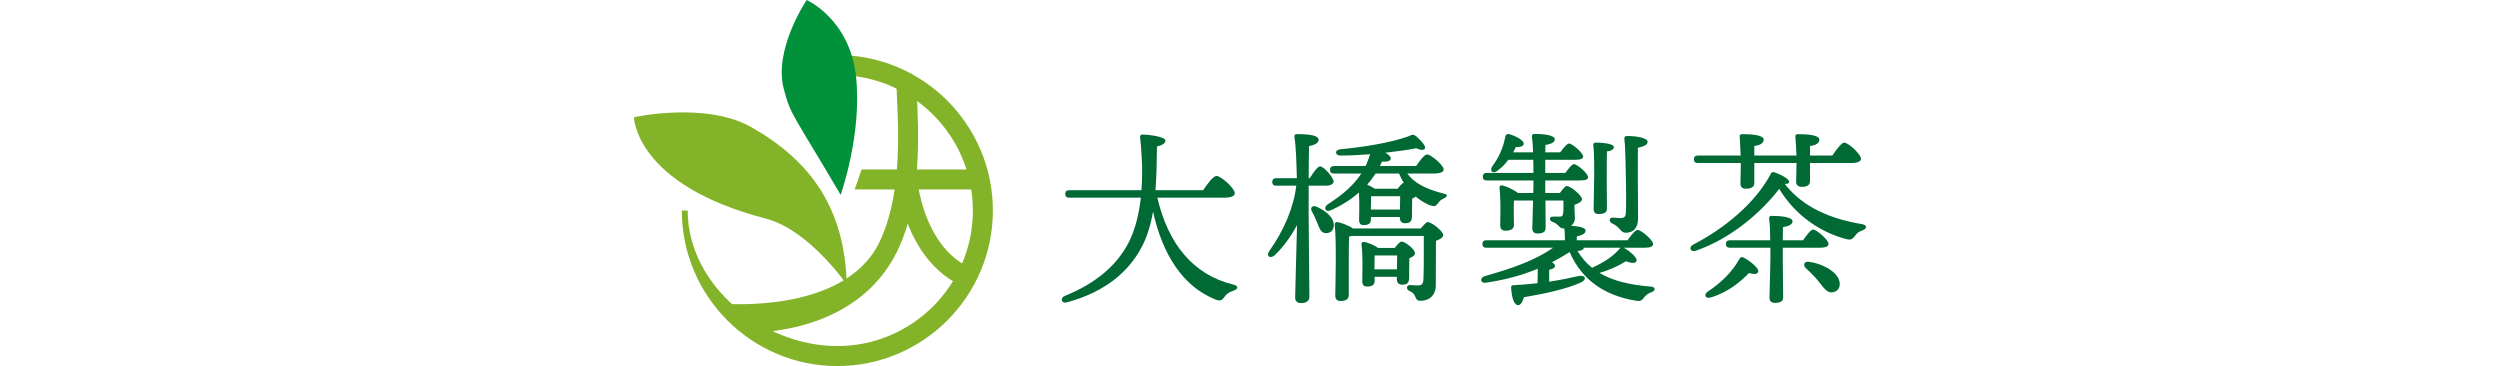
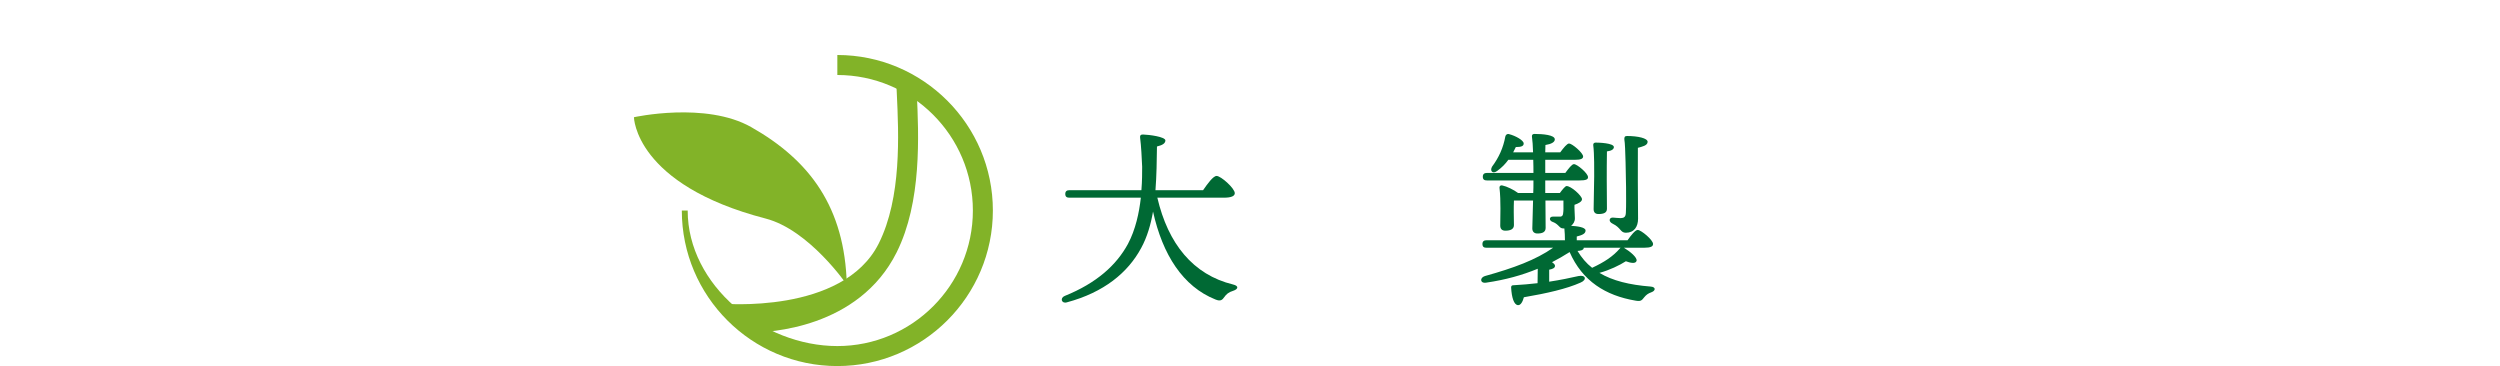
<svg xmlns="http://www.w3.org/2000/svg" id="_レイヤー_2" data-name="レイヤー 2" viewBox="0 0 394.28 117.14" width="800">
  <defs>
    <style>
      .cls-1 {
        fill: #006934;
      }

      .cls-1, .cls-2, .cls-3 {
        stroke-width: 0px;
      }

      .cls-2 {
        fill: #82b328;
      }

      .cls-3 {
        fill: #00913a;
      }
    </style>
  </defs>
  <g id="_レイヤー_1-2" data-name="レイヤー 1">
    <g>
      <g>
        <path class="cls-2" d="M68.12,91.09c-.67-24.73-11.78-39.76-30.6-50.42C22.96,32.43,0,37.51,0,37.51c0,0,.29,21.56,42.16,32.43,13.96,3.63,25.96,21.15,25.96,21.15Z" />
-         <polygon class="cls-2" points="110.46 60.62 70.64 60.62 72.85 54.22 110.46 54.22 110.46 60.62" />
        <path class="cls-2" d="M37.28,106.41c-.52,0-.85-.01-.97-.01l-8.55-9.26c.3.01,39.14,3.63,50.59-19.25,7.33-14.66,6.39-34.81,5.76-48.15-.05-.98-.09-1.92-.13-2.82l6.39-.28c.04.9.08,1.83.13,2.8.65,14,1.64,35.16-6.43,51.31-12.2,24.41-41.02,25.66-46.79,25.66Z" />
-         <path class="cls-2" d="M104.63,91.21c-.63-.22-15.55-5.68-20.01-30.52l6.3-1.13c3.75,20.92,15.35,25.43,15.84,25.61l-2.13,6.03Z" />
        <path class="cls-2" d="M65.09,117.14c-27.44,0-49.77-22.33-49.77-49.77h1.88c0,23.91,23.98,43.37,47.89,43.37s43.37-19.45,43.37-43.37-19.45-43.37-43.37-43.37v-6.4c27.44,0,49.77,22.33,49.77,49.77s-22.33,49.77-49.77,49.77Z" />
-         <path class="cls-3" d="M66.14,62.34c-15.51-26.39-15.98-25.36-18.22-34-3.28-12.64,7.36-28.34,7.36-28.34,0,0,13.79,6.08,15.79,24.52s-4.92,37.82-4.92,37.82Z" />
      </g>
      <g>
        <path class="cls-1" d="M167.49,63.26c3.42,14.7,11.4,24.66,24.24,27.78,1.98.48,1.56,1.5.12,1.98-1.62.48-2.34,1.2-2.88,1.98-.72,1.02-1.26,1.5-2.88.84-10.38-4.14-16.92-14.28-19.98-28.14-.72,4.14-1.86,8.1-3.78,11.64-4.26,7.92-11.94,14.22-23.76,17.4-1.74.54-2.34-1.38-.72-2.04,10.26-4.14,16.56-9.9,20.22-16.62,2.46-4.62,3.6-10.02,4.14-14.82h-22.86c-.78,0-1.32-.24-1.32-1.2,0-.9.54-1.2,1.32-1.2h23.04c.24-2.94.24-5.52.24-7.5-.12-2.76-.3-6.48-.66-9.36-.06-.6.12-.96.9-.96,1.98.06,7.2.72,7.2,1.92-.06.84-.72,1.44-2.7,1.92-.06,4.5-.12,9.3-.48,13.98h15.24c1.44-2.1,3.24-4.56,4.32-4.56,1.38,0,5.82,3.96,5.82,5.52,0,.9-1.08,1.44-3.48,1.44h-21.3Z" />
-         <path class="cls-1" d="M215.91,69.02c0,4.26.24,23.28.24,25.86,0,1.38-.84,2.1-2.76,2.1-1.14,0-1.8-.66-1.8-1.74,0-2.46.48-17.16.6-23.22-1.86,3.48-4.2,6.84-7.14,9.66-1.5,1.26-2.94.24-1.68-1.44,4.56-6.42,7.74-13.74,8.58-20.82h-6.36c-.78,0-1.32-.24-1.32-1.2,0-.9.54-1.2,1.32-1.2h6.54c-.12-5.16-.3-10.44-.78-13.26-.12-.54.24-.84.78-.84,3.84,0,6.96.36,6.96,1.8,0,1.02-1.2,1.68-3.06,2.04-.06,1.92-.06,6.06-.12,10.26h.36c1.14-1.86,2.52-3.78,3.3-3.78,1.2,0,4.32,3.6,4.32,4.86,0,.9-1.32,1.32-2.28,1.32h-5.7v9.6ZM223.95,72.32c-.12,1.5-1.2,2.4-2.7,2.28-1.44-.12-1.92-1.56-2.58-3.3-.48-1.2-1.08-2.52-1.74-3.66-.6-1.08.06-2.1,1.5-1.5,2.88,1.26,5.76,3.54,5.52,6.18ZM247.47,55.53c2.22,3.06,5.94,4.98,11.64,6.42,1.86.36.84,1.14.12,1.5-1.26.6-1.38.9-1.92,1.56-.72.9-.84,1.26-2.82.6-1.5-.66-3-1.62-4.32-2.7-.3.24-.72.48-1.14.66,0,1.62-.06,4.62-.06,5.58,0,1.86-.78,2.28-2.28,2.28-1.32,0-1.62-1.02-1.62-1.98h-9.24v.78c0,1.32-.84,1.8-2.34,1.8-.96,0-1.44-.54-1.44-1.56,0-2.4.18-5.46-.06-8.88-2.34,2.1-5.34,4.08-9,5.7-1.68.78-2.52-.9-.96-1.92,4.8-3.06,8.34-6.18,10.74-9.84h-8.7c-.78,0-1.32-.24-1.32-1.2,0-.9.54-1.2,1.32-1.2h10.08c.54-1.2,1.02-2.46,1.44-3.78-3.18.24-6.42.42-9.48.42-1.74.06-2.04-1.74-.18-1.98,8.4-.84,16.26-2.16,21.84-4.14,1.44-.66,1.68-.78,2.82.18.78.72,1.86,1.8,2.4,2.76.66,1.2-.48,1.92-2.64.84-2.7.54-6.12,1.02-9.9,1.44,1.02.6,1.74,1.2,1.74,1.8,0,.84-1.08,1.2-2.82,1.02-.18.48-.42.96-.66,1.44h11.58c1.2-1.74,2.7-3.72,3.54-3.72,1.14,0,5.28,3.42,5.28,4.8,0,.84-1.02,1.32-3.18,1.32h-8.46ZM251.79,73.1c.84-1.02,1.8-2.04,2.16-2.04,1.44,0,5.04,3.06,5.04,4.14,0,.78-1.14,1.44-2.34,1.86-.06,3.66,0,9.24-.06,14.22,0,3.48-2.4,4.98-4.8,4.98s-.9-2.04-3.6-3.12c-1.2-.54-1.02-1.92.12-1.92.42,0,1.86.12,2.52.12,1.26,0,1.68-.48,1.8-1.8.12-2.1.12-5.34.12-7.86v-6.18h-23.1c-.24.06-.54.12-.78.18-.12,1.74-.12,7.2-.12,8.52v10.2c0,1.32-.9,1.92-2.64,1.92-1.08,0-1.68-.6-1.68-1.68.06-4.32.42-17.04-.18-22.8-.06-.48.36-.84.84-.78.96.12,3.54,1.02,4.98,2.04h21.72ZM243.45,79.34c.78-1.02,1.68-2.04,2.22-2.04,1.08,0,4.26,2.46,4.26,3.72,0,.78-.9,1.26-1.8,1.62-.06,1.86-.06,5.1-.06,6.18,0,1.86-.84,2.28-2.28,2.28s-1.68-1.08-1.68-2.04v-.48h-7.08v1.32c0,1.32-.9,1.8-2.46,1.8-.96,0-1.5-.54-1.5-1.56,0-3.06.24-7.56-.24-12-.06-.54.42-.84.9-.72,1.08.18,3.18,1.02,4.38,1.92h5.34ZM237.33,55.53c-.72,1.14-1.62,2.34-2.7,3.54.84.36,1.74.84,2.4,1.32h7.38c.66-.9,1.38-1.74,1.92-1.92-.6-.96-1.08-1.92-1.5-2.94h-7.5ZM235.83,67.04h9.3c0-1.38.06-3,.06-4.26h-9.3c0,.9-.06,2.46-.06,3.54v.72ZM244.17,86.18l.06-4.44h-7.2c0,.9-.06,2.76-.06,3.84v.6h7.2Z" />
        <path class="cls-1" d="M316.88,79.34c1.92,1.14,4.26,3.12,3.96,4.14-.3,1.02-1.98.66-3.42.12-2.1,1.32-5.16,2.82-8.46,3.72,4.2,2.52,9.6,3.84,16.38,4.38,1.74.12,1.62,1.32.3,1.8-1.2.42-1.74.9-2.34,1.62-.84,1.08-1.14,1.38-2.82,1.08-9.54-1.62-16.98-6.24-21.06-15.54-1.86,1.2-3.78,2.28-5.64,3.24.54.36.96.78.96,1.14,0,.66-.6,1.02-1.86,1.26v3.84c3.54-.54,6.72-1.2,9.36-1.8,2.34-.48,2.82,1.2.66,2.1-4.44,1.98-10.74,3.42-18.12,4.68-.36,1.38-1.02,2.64-1.92,2.52-1.26-.12-1.98-2.4-2.16-5.64,0-.54.24-.72.72-.72,2.76-.18,5.34-.36,7.74-.66,0-1.62.06-3.3.06-4.62-5.1,2.1-10.38,3.54-16.44,4.44-2.04.36-2.22-1.56-.48-2.1,9.24-2.58,16.26-5.16,21.84-9.06h-21.3c-.78,0-1.32-.24-1.32-1.2,0-.9.54-1.2,1.32-1.2h25.08c0-1.2-.06-2.58-.18-3.78h-.24c-.84,0-1.02-.24-1.68-.9-.66-.66-1.2-.96-1.86-1.2-1.2-.42-1.08-1.68.06-1.68h2.34c.72,0,.9-.48.96-.9.18-1.2.12-1.8.12-3.12v-1.14h-5.76c0,3.6.06,7.74.06,8.76,0,1.32-.96,1.8-2.64,1.8-.96,0-1.62-.54-1.62-1.62,0-1.02.12-5.22.24-8.94h-6.12c-.06.84-.06,2.82-.06,3.66,0,.72.06,3.36.06,4.2,0,1.26-1.02,1.8-2.76,1.8-1.08,0-1.62-.6-1.62-1.62,0-2.52.24-7.98-.24-12.06-.06-.66.42-.96.96-.78,1.26.24,3.66,1.38,4.98,2.4h4.86c.06-1.32.06-2.4.06-3v-1.02h-14.88c-.78,0-1.32-.24-1.32-1.2,0-.9.54-1.2,1.32-1.2h14.88c0-1.26,0-2.7-.06-4.2h-7.98c-.9,1.26-2.04,2.46-3.54,3.54-1.38,1.08-2.46.12-1.68-1.32,2.22-3,3.6-6.06,4.26-9.66.12-.54.54-.96,1.2-.78,2.1.54,4.68,1.98,4.68,3,0,.78-.66,1.14-2.52,1.14-.24.54-.54,1.08-.84,1.68h6.36c-.06-1.98-.18-3.84-.36-5.04-.06-.54.24-.84.78-.84,2.64,0,6.54.3,6.54,1.74,0,.9-1.14,1.5-3,1.8l-.06,2.34h4.8c1.02-1.38,2.16-2.82,2.82-2.82.96,0,4.44,2.94,4.5,4.14,0,.78-.84,1.08-2.7,1.08h-9.42v4.2h6.42c1.02-1.38,2.1-2.82,2.76-2.82,1.02,0,4.5,2.94,4.5,4.14.06.78-.72,1.08-2.7,1.08h-10.98v4.02h4.68c.78-1.08,1.68-2.16,2.1-2.22,1.38-.12,4.98,3.12,4.98,4.2,0,.78-1.14,1.38-2.4,1.8-.06,1.14.06,1.92.12,4.2.06,1.08-.48,1.92-1.2,2.52,1.86.12,4.62.42,4.62,1.5s-1.2,1.5-2.82,1.92v1.2h16.26c1.08-1.56,2.46-3.3,3.24-3.3,1.08,0,4.92,3.18,4.92,4.5,0,.78-.72,1.2-2.94,1.2h-6.42l.12.06ZM303.92,79.28v.18c-.12.54-.84.78-1.98.84,1.32,2.16,2.82,3.96,4.68,5.4,3.96-1.86,6.6-3.6,8.82-6.12.12-.12.18-.24.3-.3h-11.82ZM306.98,46.47c-.06-.54.24-.84.78-.84.84,0,5.82.12,5.82,1.44,0,.66-.72,1.2-2.22,1.38-.06,1.5-.06,7.68-.06,9,0,.84.06,8.1.06,9.36s-1.02,1.68-2.7,1.68c-.96,0-1.56-.48-1.56-1.56,0-.9.18-9.24.18-10.5,0-1.62.06-7.26-.3-9.96ZM317.42,68.06c.12-2.46.06-4.68.06-8.1-.06-2.76-.18-13.56-.54-15.24-.06-.78.06-1.2.84-1.2,3.54,0,6.6.72,6.6,1.86,0,1.2-1.8,1.56-3.12,1.92-.06,4.98,0,15.12.06,22.68,0,2.58-1.26,4.5-3.9,4.5-1.8,0-1.56-1.62-4.2-2.88-1.44-.66-1.2-1.98,0-1.98.6.06,2.1.18,2.58.18,1.02-.06,1.56-.36,1.62-1.74Z" />
-         <path class="cls-1" d="M393.31,73.64c-1.38.48-1.92.96-2.46,1.68-.9,1.26-1.44,1.56-2.88,1.2-7.56-1.98-15.96-6.96-21.48-16.08-5.58,7.26-15.12,15.78-26.7,19.8-1.62.6-2.46-1.08-.9-1.92,10.74-5.58,20.04-13.62,24.84-22.56.18-.6.54-.78,1.08-.66,2.22.72,5.04,2.22,4.86,3.18-.12.42-.6.66-1.44.54,6,7.74,15.06,11.28,24.72,12.9,1.8.3,1.62,1.44.36,1.92ZM340.52,52.17c-.78,0-1.32-.24-1.32-1.2,0-.9.54-1.2,1.32-1.2h13.62c-.06-2.04-.18-4.26-.3-6-.12-.6.3-.84.84-.84,2.4,0,6.84.18,6.84,1.74,0,1.02-.96,1.8-3,2.04v3.06h13.5c-.06-2.04-.24-4.32-.36-6-.12-.6.3-.84.84-.84,2.4,0,6.84.18,6.84,1.74,0,1.02-.96,1.8-3,2.04v3.06h7.14c1.32-1.92,2.94-4.14,3.84-4.14,1.2,0,5.34,3.72,5.34,5.16,0,.84-1.02,1.38-3.12,1.38h-13.2v5.82c0,1.26-.96,1.8-2.64,1.8-1.14,0-1.8-.6-1.8-1.62,0-1.2.12-3.54.12-6h-13.5v6.42c0,1.26-1.02,1.8-2.7,1.8-1.08,0-1.74-.54-1.74-1.56,0-1.32.12-4.02.12-6.66h-13.68ZM359.78,86.9c-.24.9-1.2.96-3,.48-2.52,2.64-6.66,6.18-12.18,7.8-1.62.54-2.4-.78-1.08-1.8,4.56-3,8.04-6.54,10.26-10.56.3-.54.78-.72,1.38-.36,1.92.96,4.92,3.42,4.62,4.44ZM367.63,83.18c0,1.98.12,10.5.12,12,0,1.32-1.02,1.74-2.7,1.74-1.02,0-1.68-.54-1.68-1.62,0-1.5.3-9.9.3-12.18v-3.84h-12.9c-.78,0-1.32-.24-1.32-1.2,0-.9.54-1.2,1.32-1.2h12.84c0-2.64-.12-5.4-.36-6.96-.06-.54.24-.84.78-.84,2.64,0,6.72.3,6.72,1.74,0,.96-1.14,1.56-3.06,1.86,0,.78-.06,2.46-.06,4.2h6.48c1.14-1.62,2.46-3.42,3.24-3.42,1.08,0,4.92,3.3,4.92,4.56,0,.84-.96,1.26-2.88,1.26h-11.76v3.9ZM385.75,89.96c.42,1.74-.3,3.18-1.98,3.54-1.74.48-2.94-1.2-4.56-3.3-1.38-1.74-2.82-3.12-4.2-4.38-.96-.9-.66-2.28,1.02-2.04,3.84.48,8.88,2.88,9.72,6.18Z" />
      </g>
    </g>
  </g>
</svg>